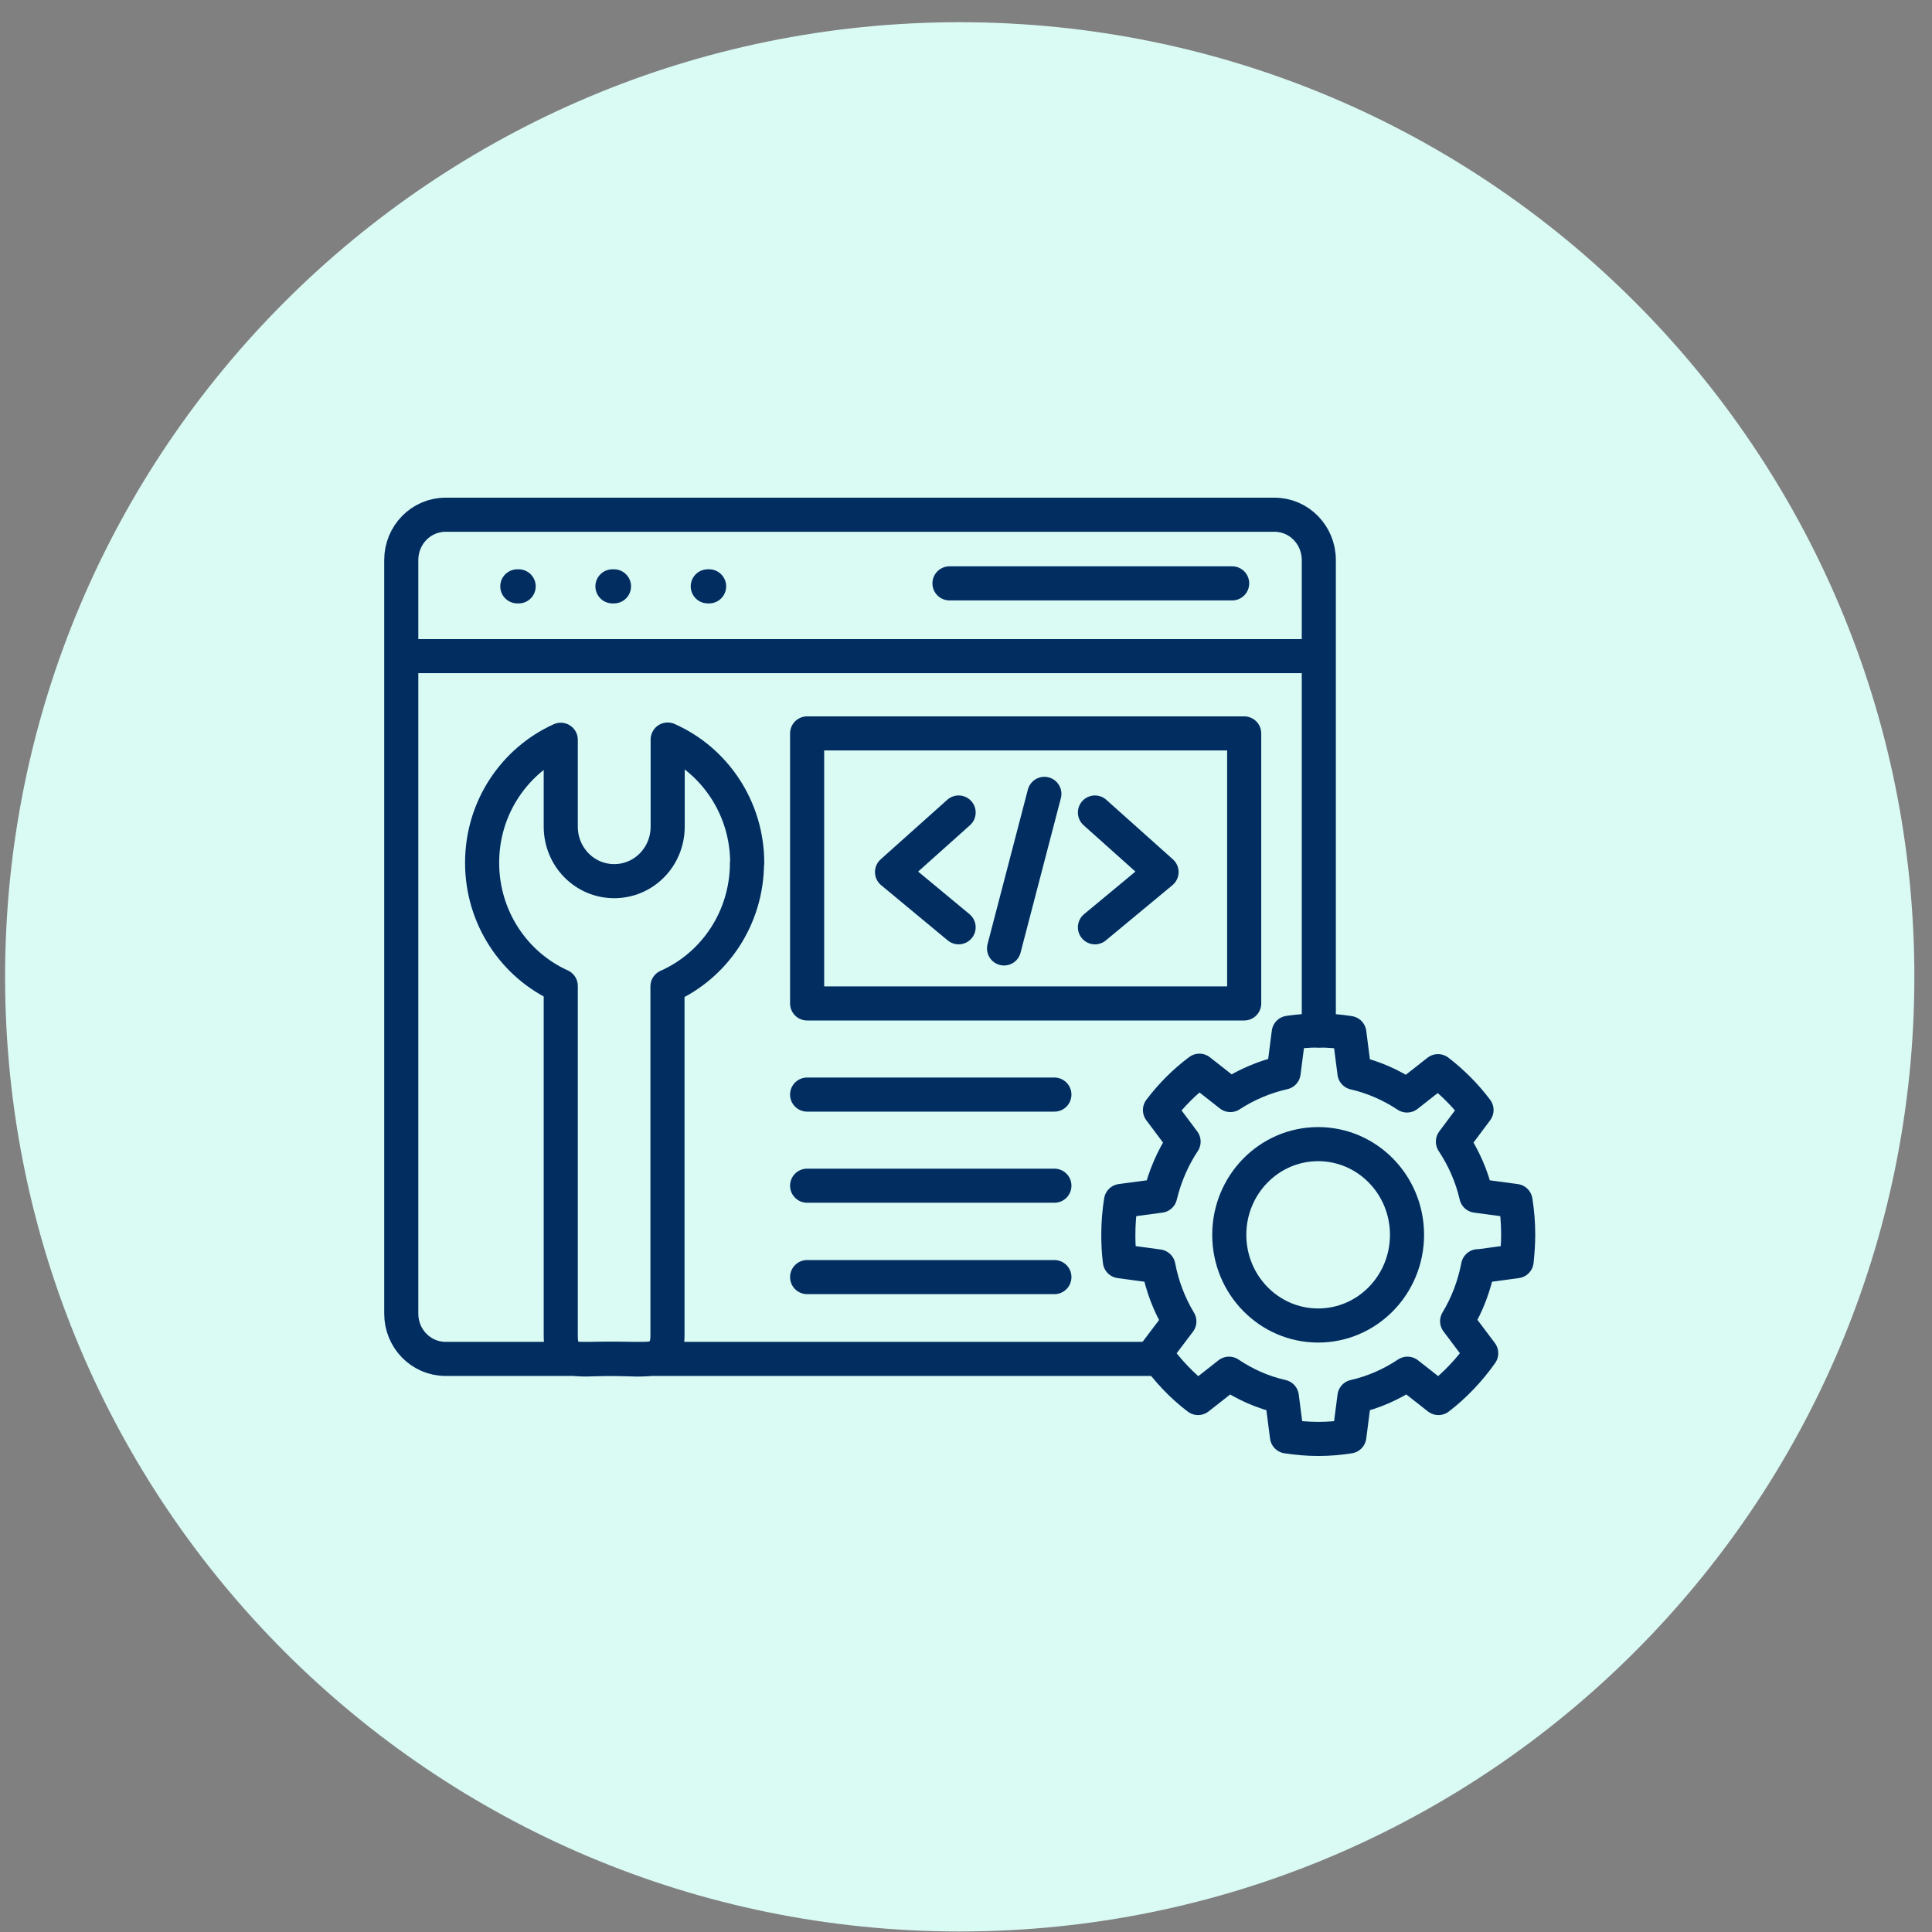
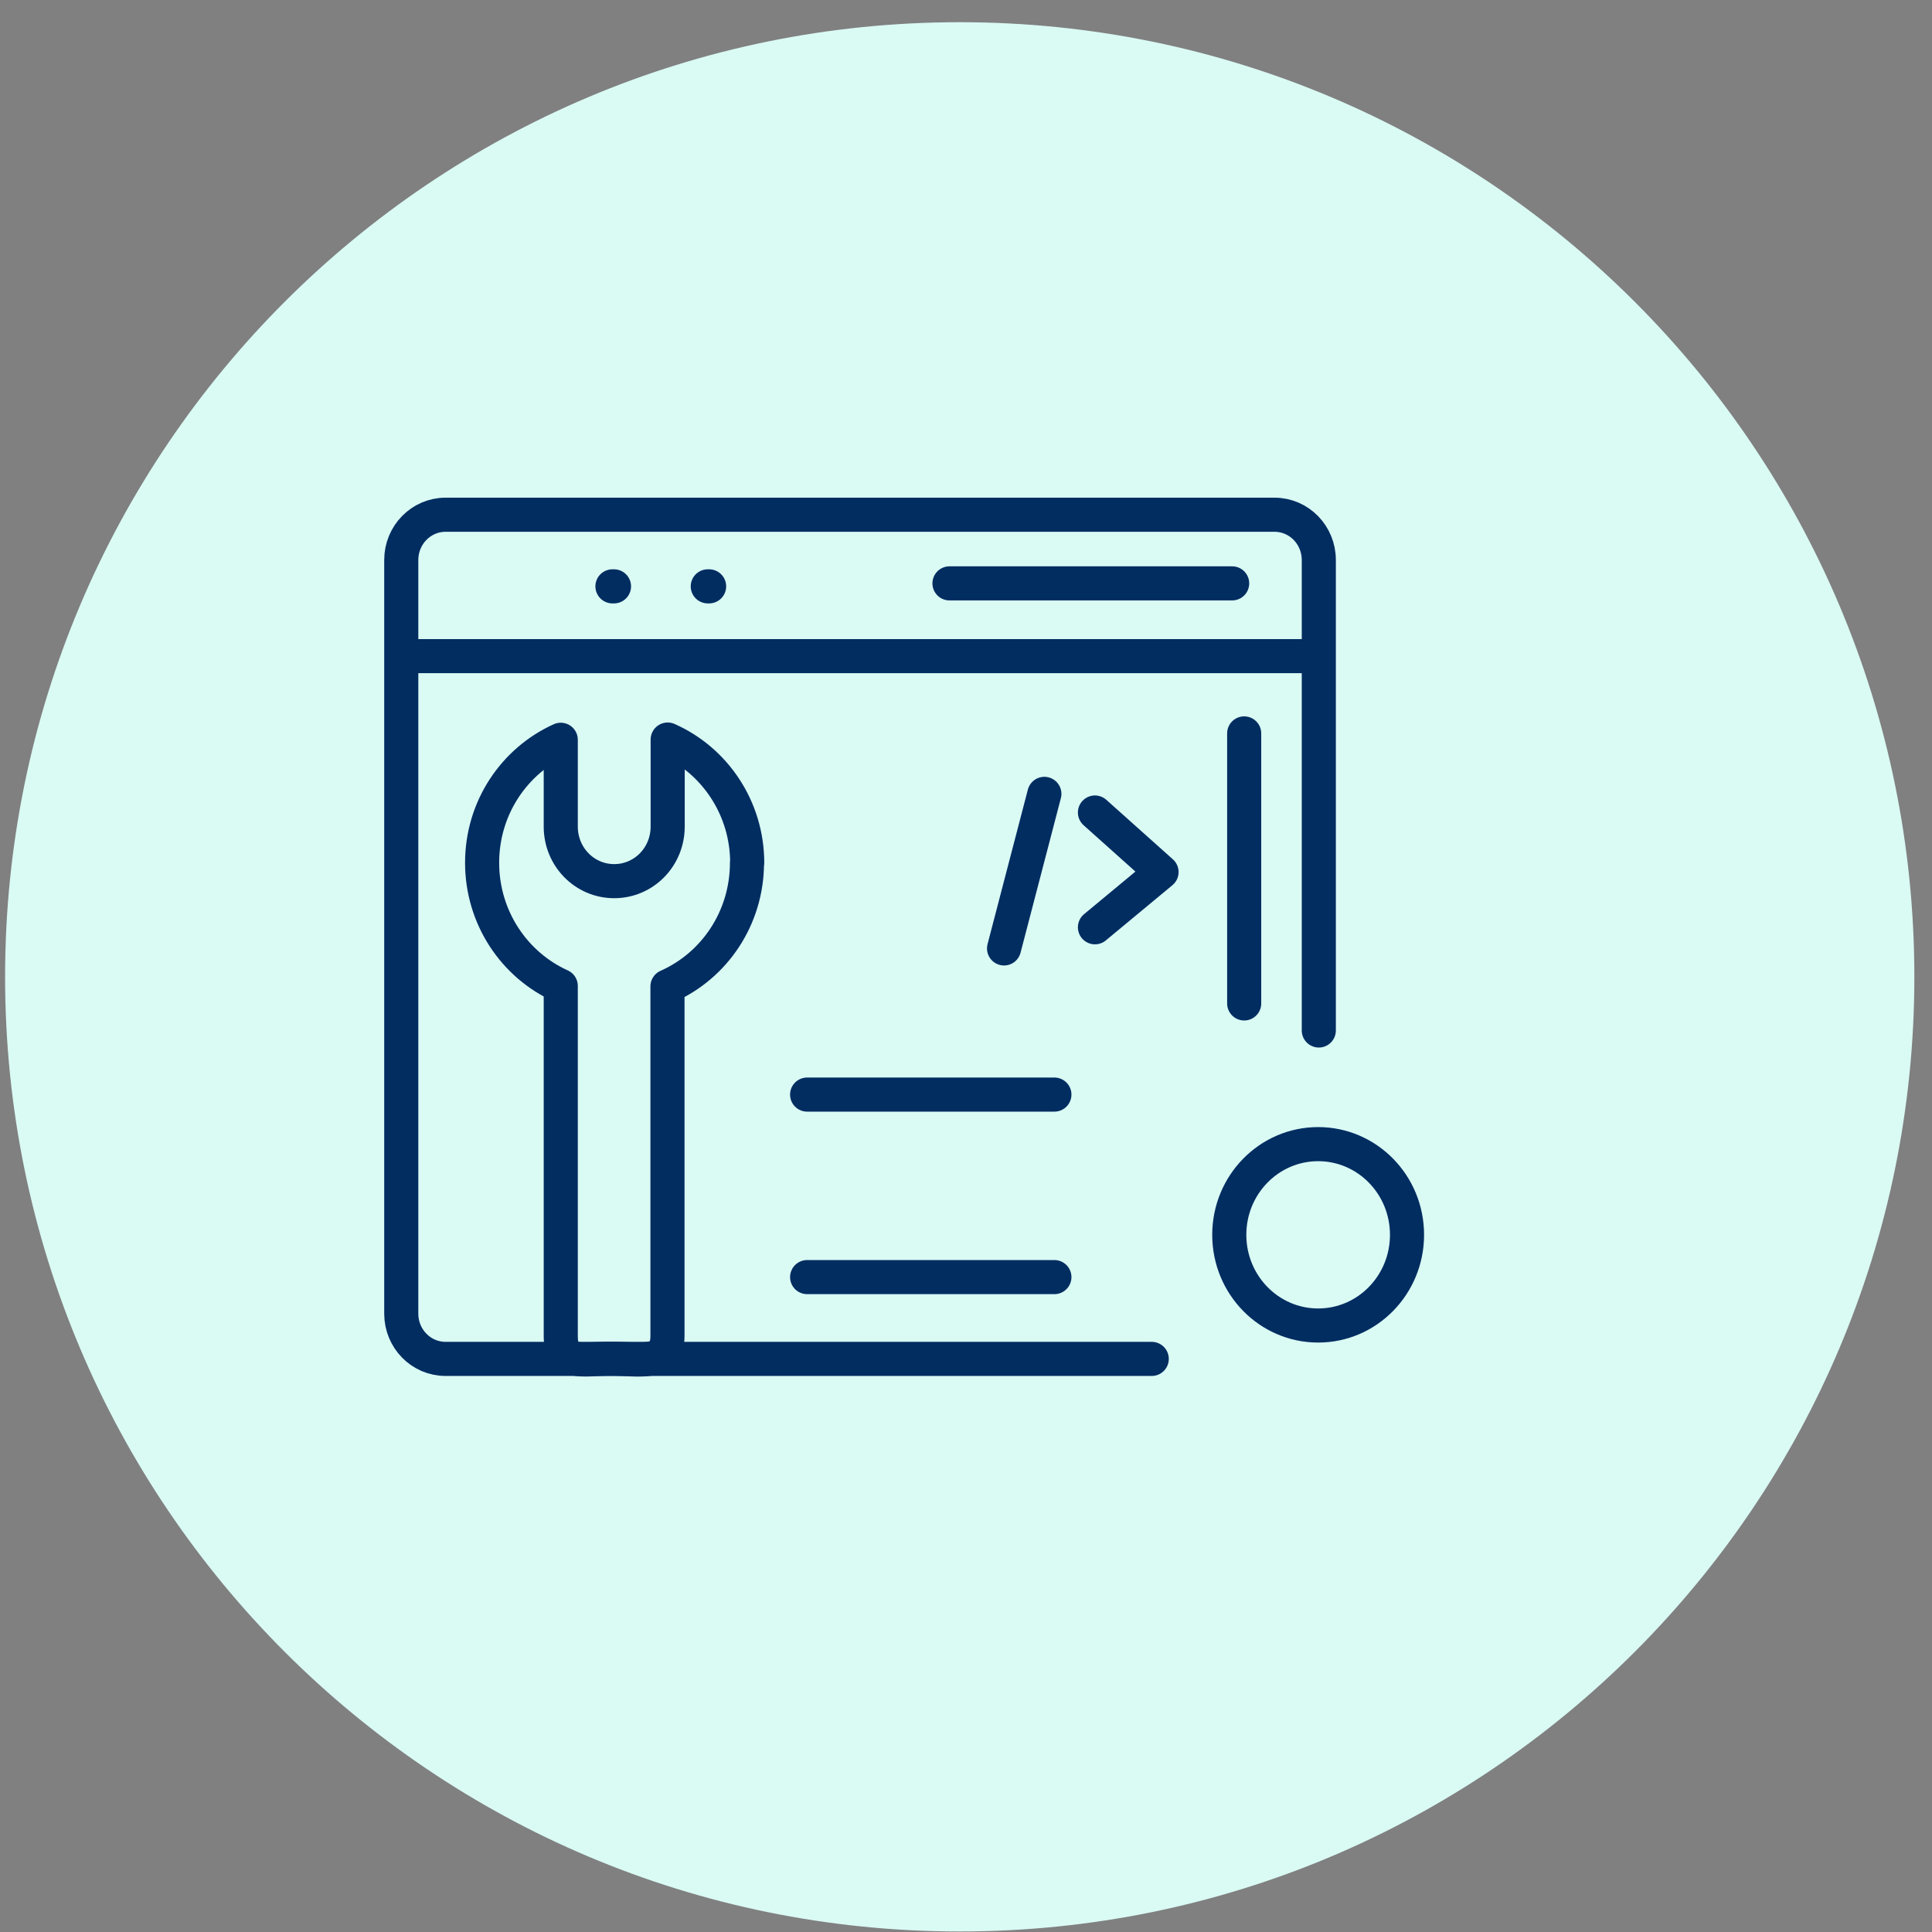
<svg xmlns="http://www.w3.org/2000/svg" width="85" height="85" viewBox="0 0 85 85" fill="none">
  <rect x="0" y="0" width="85" height="85" fill="#808080" stroke="none" />
  <path d="M42.224 84.977C65.42 84.977 84.224 66.172 84.224 42.977C84.224 19.781 65.42 0.977 42.224 0.977C19.028 0.977 0.224 19.781 0.224 42.977C0.224 66.172 19.028 84.977 42.224 84.977Z" fill="#DAFAF4" />
  <path d="M58.022 45.337V24.637C58.022 23.537 57.15 22.646 56.072 22.646H19.604C18.526 22.646 17.654 23.537 17.654 24.637V57.797C17.654 58.897 18.526 59.786 19.604 59.786H50.672" stroke="#012D61" stroke-width="1.5" stroke-linecap="round" stroke-linejoin="round" />
  <path d="M57.709 28.867H18.046" stroke="#012D61" stroke-width="1.5" stroke-linecap="round" stroke-linejoin="round" />
  <path d="M54.21 25.666H41.773" stroke="#012D61" stroke-width="1.5" stroke-linecap="round" stroke-linejoin="round" />
-   <path d="M54.739 32.267H35.51V44.147H54.739V32.267Z" stroke="#012D61" stroke-width="1.5" stroke-linecap="round" stroke-linejoin="round" />
-   <path d="M42.175 35.747L39.245 38.367L42.175 40.797" stroke="#012D61" stroke-width="1.5" stroke-linecap="round" stroke-linejoin="round" />
+   <path d="M54.739 32.267V44.147H54.739V32.267Z" stroke="#012D61" stroke-width="1.5" stroke-linecap="round" stroke-linejoin="round" />
  <path d="M48.173 35.747L51.103 38.367L48.173 40.797" stroke="#012D61" stroke-width="1.5" stroke-linecap="round" stroke-linejoin="round" />
  <path d="M45.948 34.927L44.174 41.727" stroke="#012D61" stroke-width="1.5" stroke-linecap="round" stroke-linejoin="round" />
  <path d="M46.389 48.157H35.51" stroke="#012D61" stroke-width="1.5" stroke-linecap="round" stroke-linejoin="round" />
-   <path d="M46.389 52.166H35.51" stroke="#012D61" stroke-width="1.5" stroke-linecap="round" stroke-linejoin="round" />
  <path d="M46.389 56.187H35.51" stroke="#012D61" stroke-width="1.5" stroke-linecap="round" stroke-linejoin="round" />
  <path d="M32.864 37.957C32.864 40.397 31.424 42.487 29.366 43.397V58.777C29.366 60.107 28.17 59.777 26.876 59.777C25.582 59.777 24.671 60.097 24.671 58.777V43.377C22.633 42.457 21.211 40.377 21.211 37.957C21.211 35.537 22.633 33.467 24.671 32.547V36.367C24.671 37.697 25.72 38.767 27.023 38.767C28.327 38.767 29.375 37.697 29.375 36.367V32.537C31.433 33.447 32.874 35.537 32.874 37.967L32.864 37.957Z" stroke="#012D61" stroke-width="1.5" stroke-linecap="round" stroke-linejoin="round" />
-   <path d="M22.76 25.797H22.819" stroke="#012D61" stroke-width="1.5" stroke-linecap="round" stroke-linejoin="round" />
  <path d="M26.945 25.797H27.013" stroke="#012D61" stroke-width="1.5" stroke-linecap="round" stroke-linejoin="round" />
  <path d="M31.139 25.797H31.198" stroke="#012D61" stroke-width="1.5" stroke-linecap="round" stroke-linejoin="round" />
-   <path d="M65.03 55.707C64.863 56.577 64.549 57.397 64.108 58.127L65.167 59.537C64.638 60.287 64.001 60.957 63.285 61.507L61.923 60.437C61.217 60.907 60.433 61.257 59.59 61.447L59.365 63.197C58.924 63.267 58.463 63.307 58.003 63.307C57.542 63.307 57.072 63.267 56.621 63.197L56.395 61.447C55.552 61.257 54.768 60.907 54.072 60.437L52.71 61.507C51.985 60.957 51.358 60.287 50.829 59.537L51.887 58.137C51.446 57.407 51.132 56.587 50.966 55.717L49.27 55.487C49.221 55.107 49.202 54.727 49.202 54.327C49.202 53.817 49.241 53.327 49.319 52.837L51.044 52.607C51.25 51.747 51.603 50.937 52.073 50.227L51.034 48.837C51.534 48.177 52.112 47.597 52.769 47.107L54.131 48.177C54.837 47.717 55.631 47.377 56.474 47.187L56.699 45.437C57.12 45.377 57.562 45.337 58.003 45.337C58.463 45.337 58.924 45.377 59.365 45.447L59.59 47.197C60.423 47.387 61.207 47.737 61.903 48.197L63.266 47.127C63.903 47.617 64.481 48.197 64.961 48.837L63.922 50.227C64.392 50.937 64.755 51.747 64.951 52.607L66.676 52.837C66.754 53.317 66.794 53.817 66.794 54.327C66.794 54.717 66.764 55.107 66.725 55.487L65.03 55.717V55.707Z" stroke="#012D61" stroke-width="1.5" stroke-linecap="round" stroke-linejoin="round" />
  <path d="M57.993 58.317C60.153 58.317 61.903 56.531 61.903 54.327C61.903 52.123 60.153 50.337 57.993 50.337C55.833 50.337 54.083 52.123 54.083 54.327C54.083 56.531 55.833 58.317 57.993 58.317Z" stroke="#012D61" stroke-width="1.5" stroke-linecap="round" stroke-linejoin="round" />
</svg>